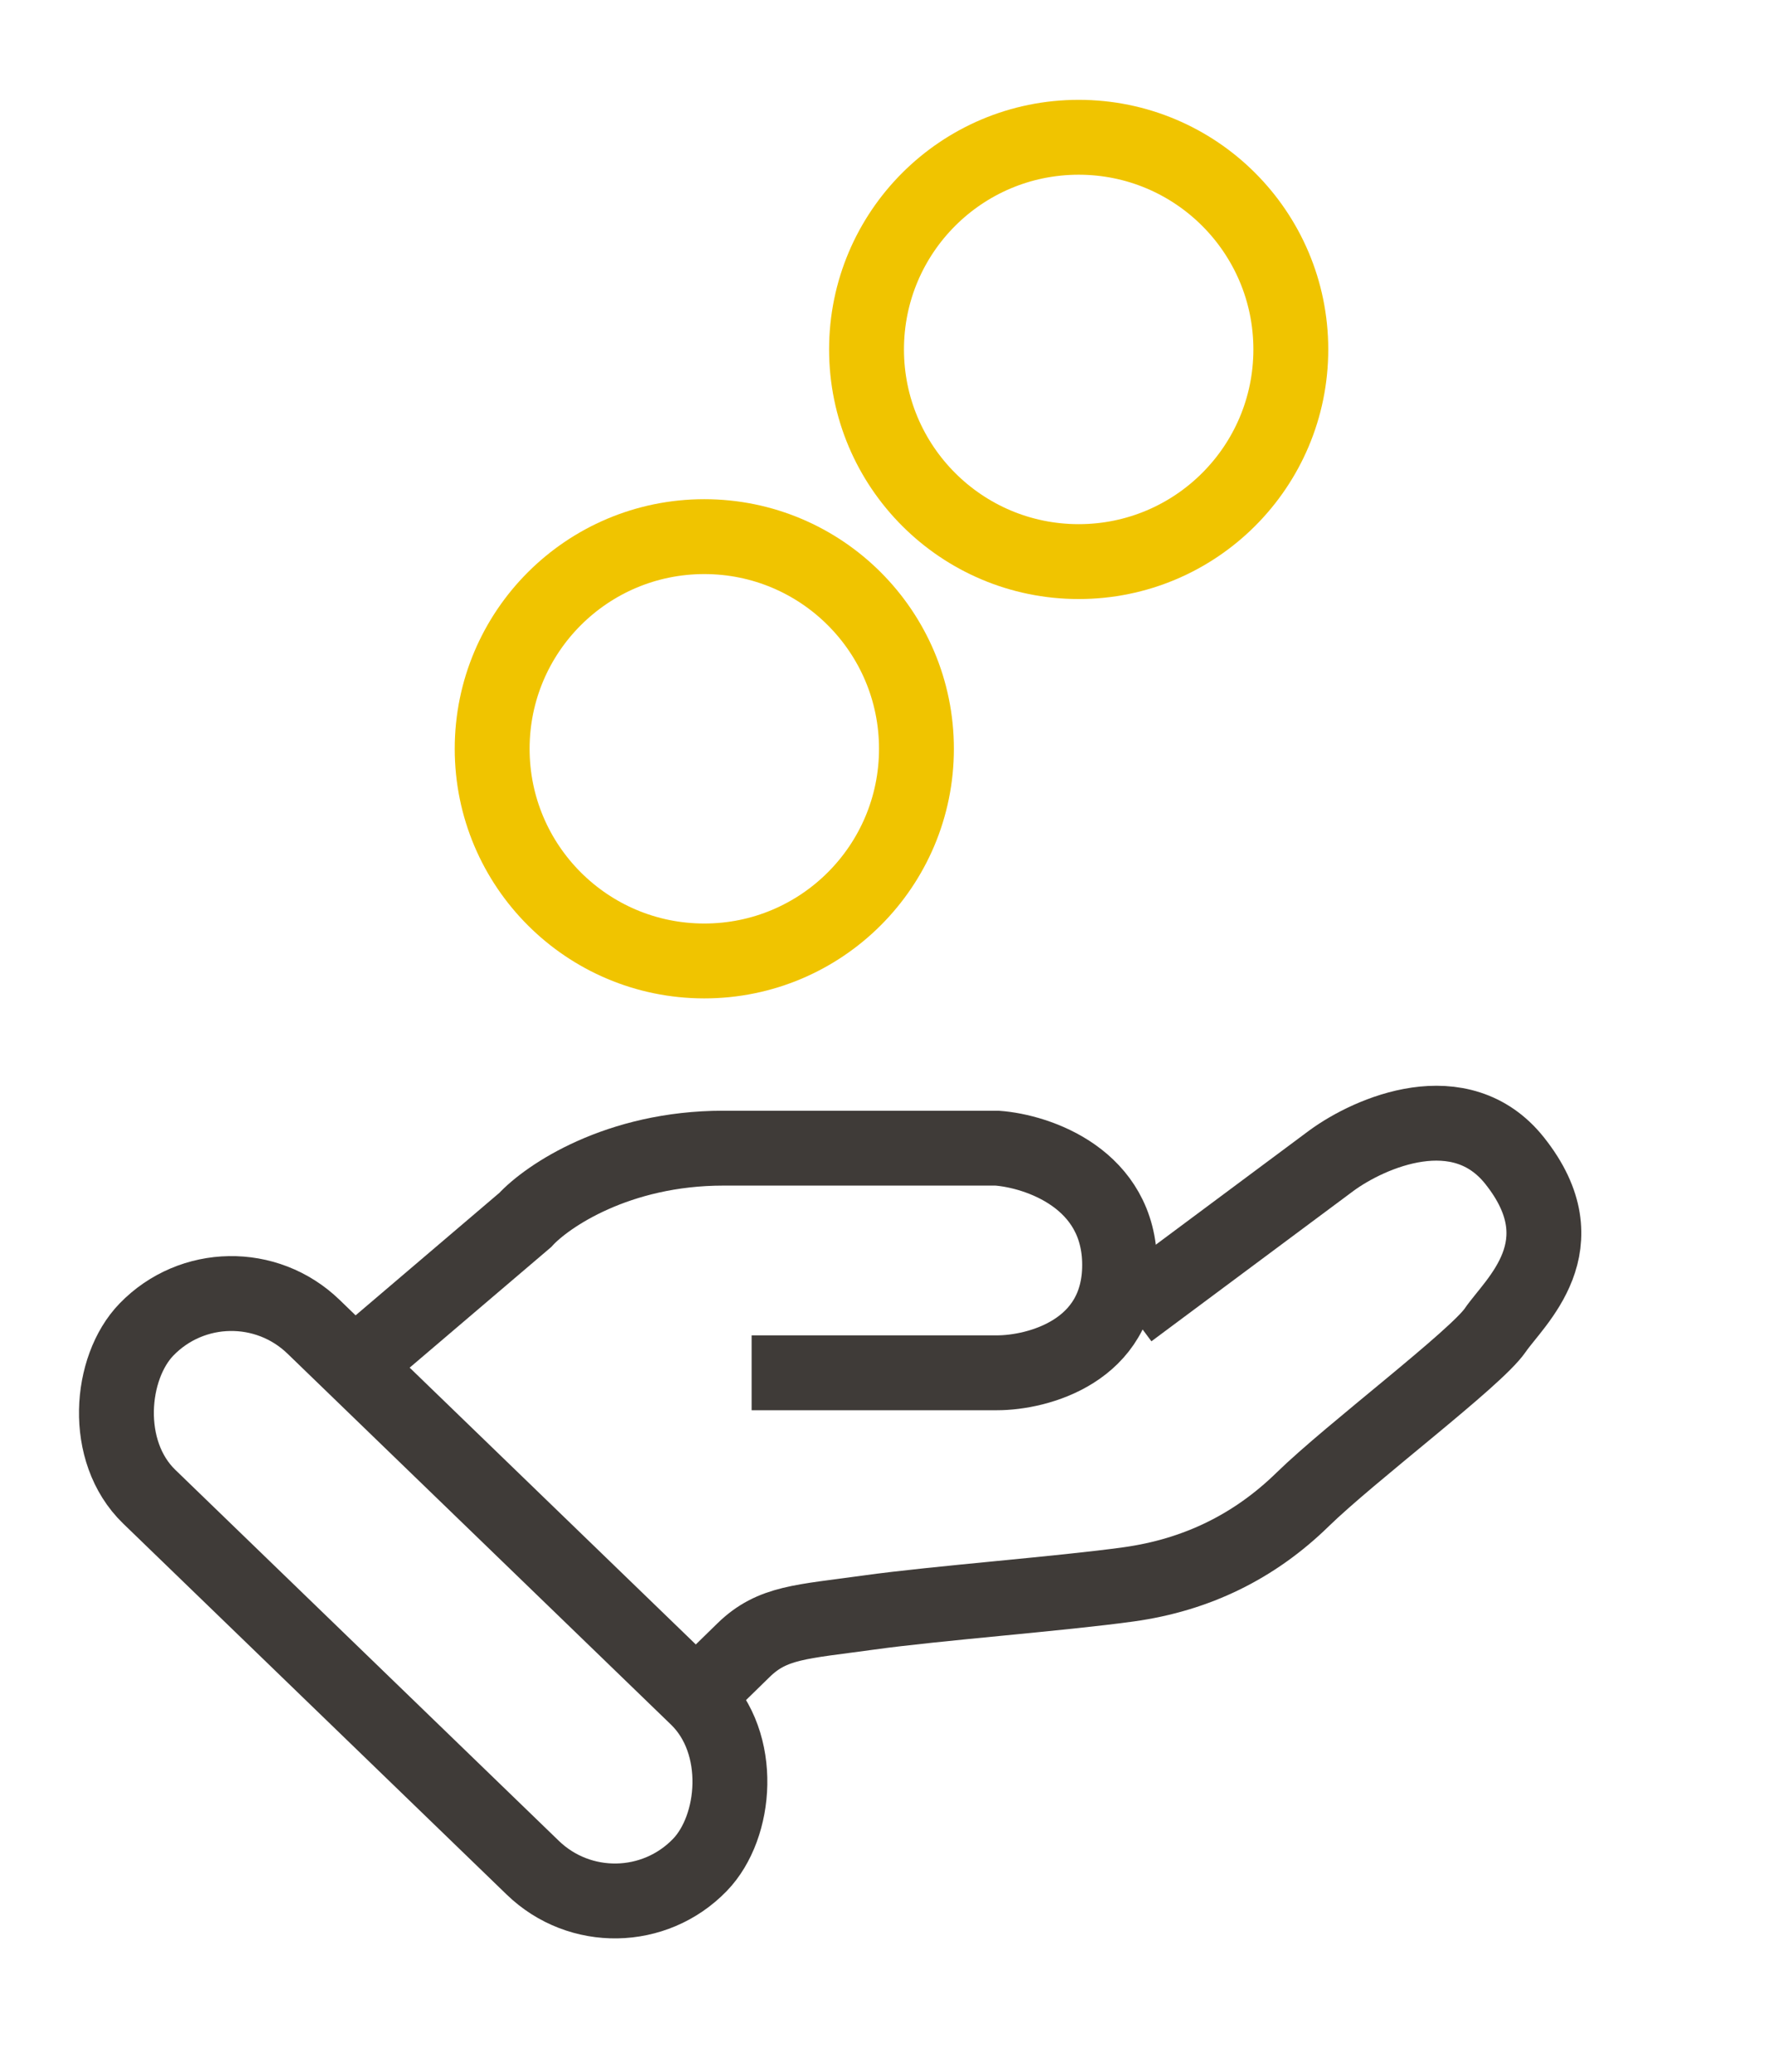
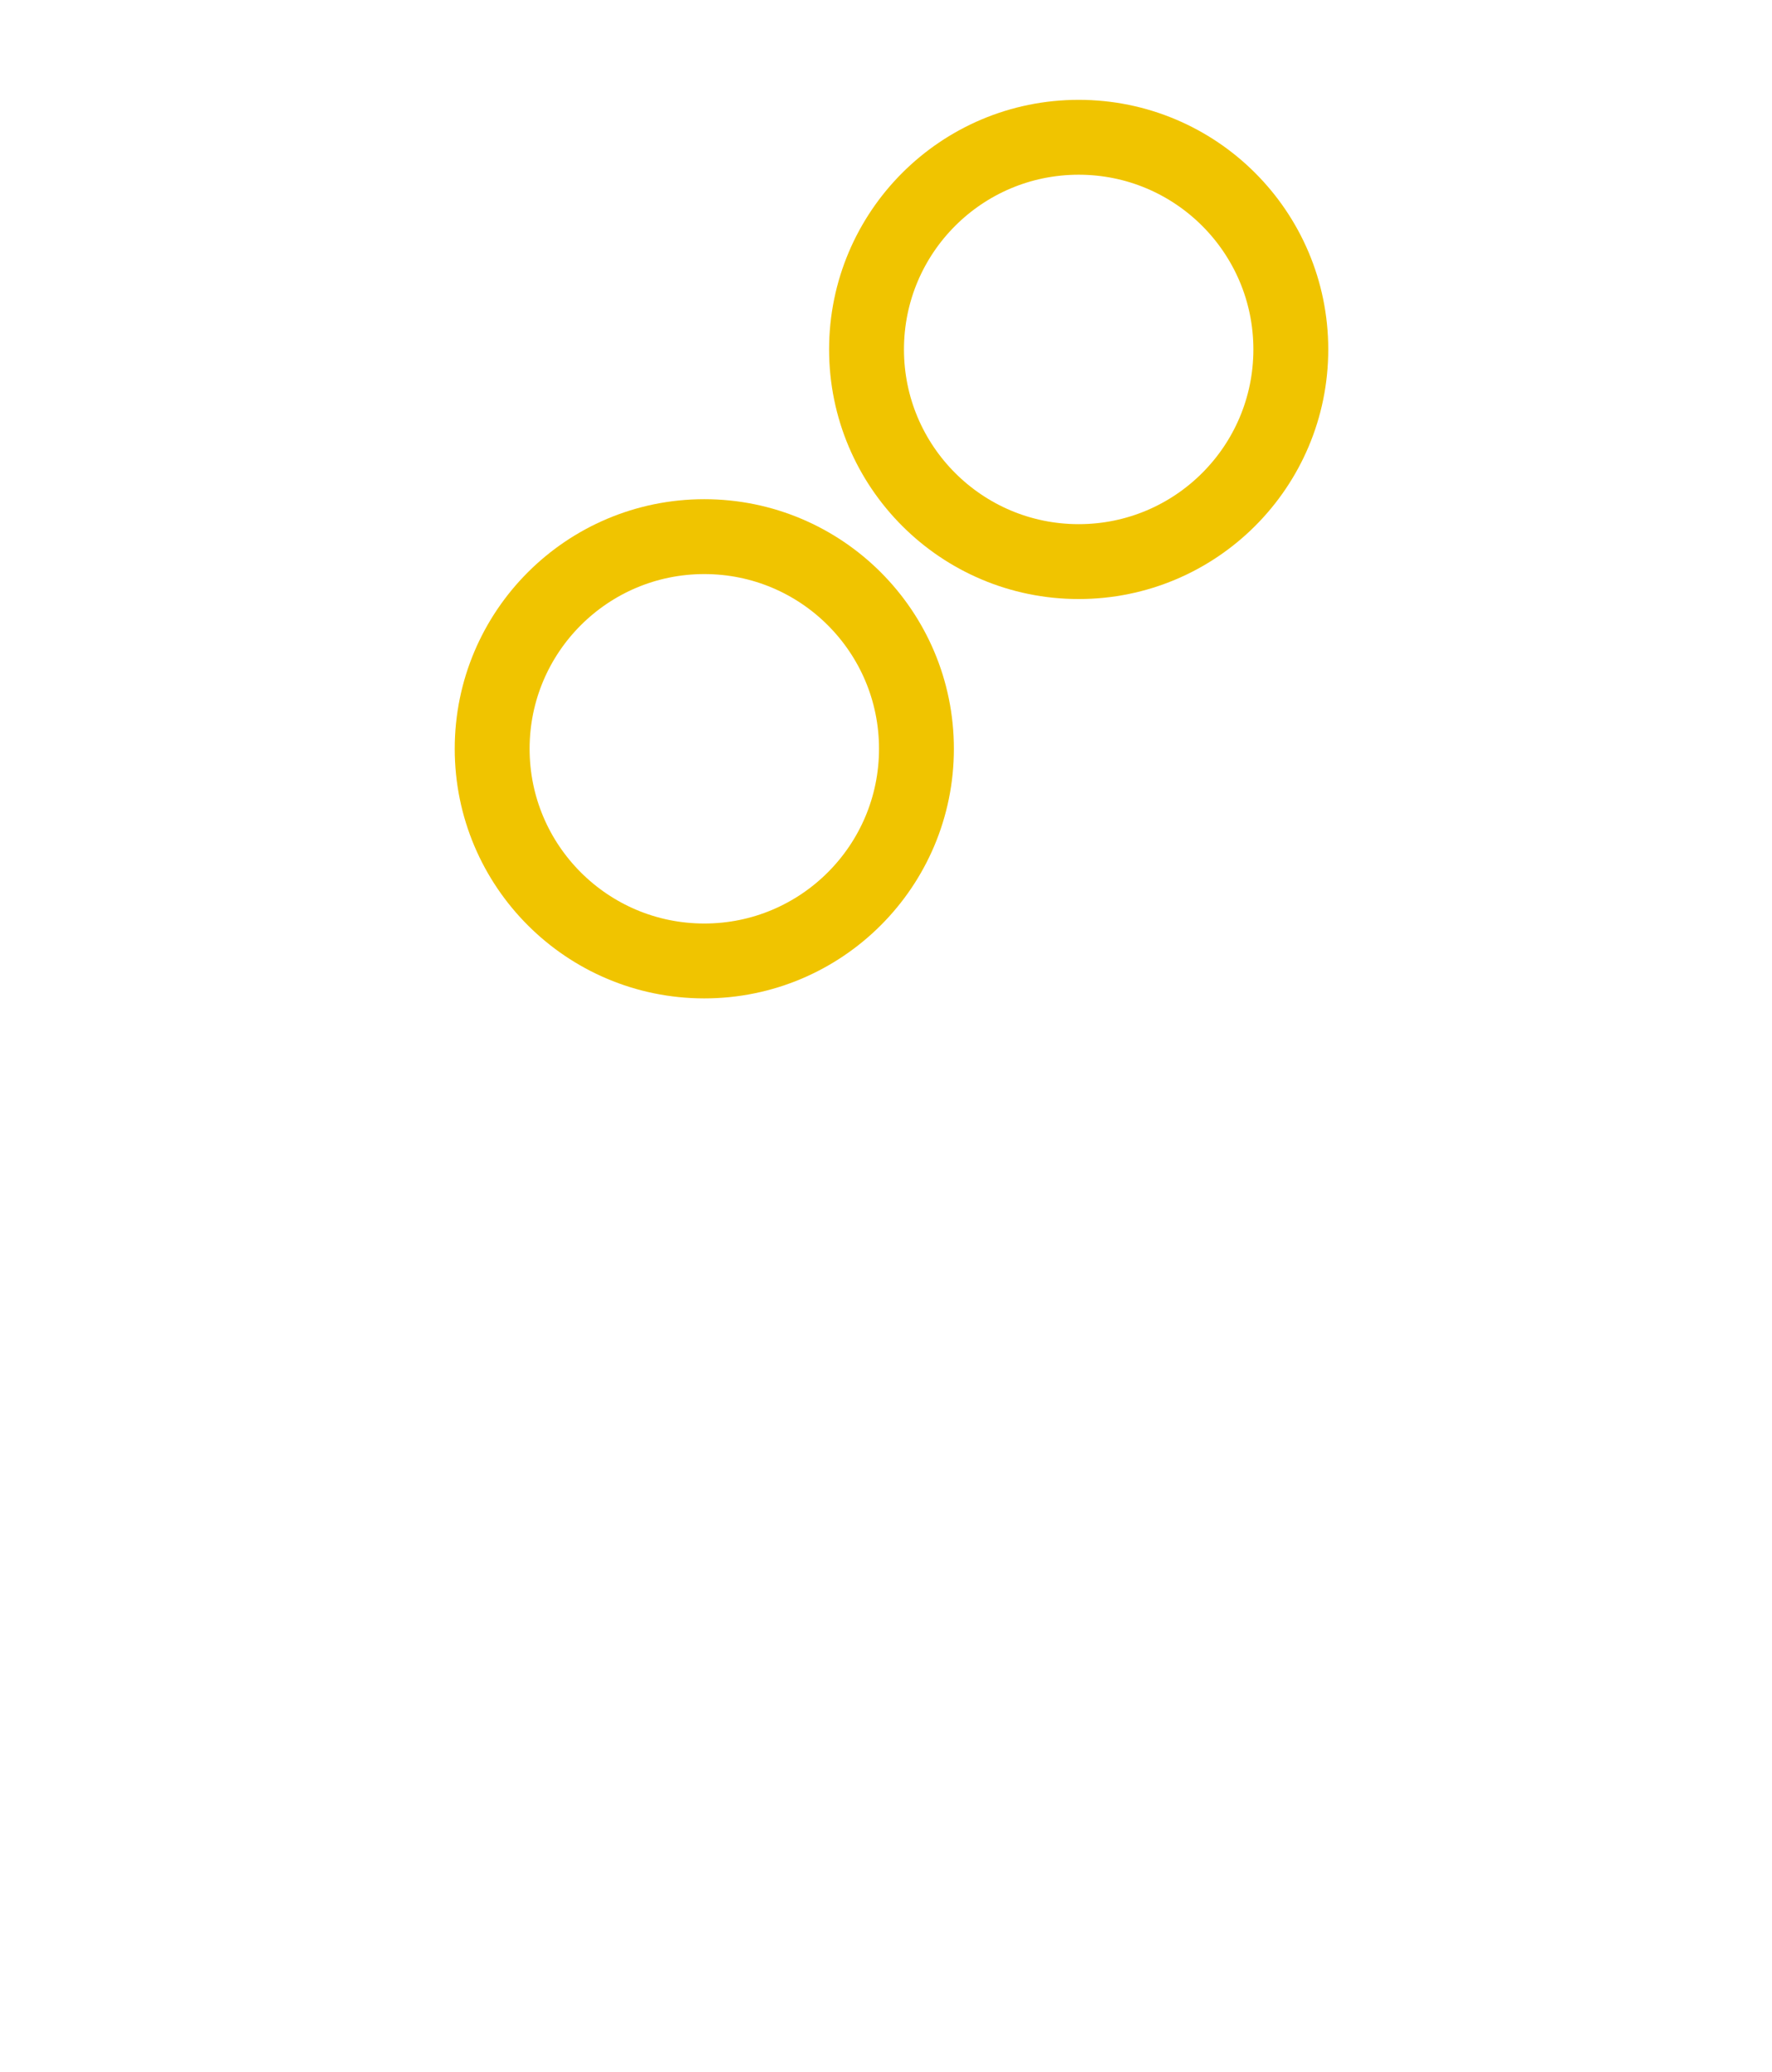
<svg xmlns="http://www.w3.org/2000/svg" width="71" height="83" viewBox="0 0 71 83" fill="none">
  <circle cx="28.22" cy="30" r="8.5" stroke="#F0C400" stroke-width="3" />
  <circle cx="43.22" cy="14" r="8.5" stroke="#F0C400" stroke-width="3" />
-   <rect x="9.16" y="49.864" width="30.852" height="9.471" rx="4.736" transform="rotate(44.047 9.16 49.864)" stroke="#3F3B38" stroke-width="3" />
-   <path d="M13.86 55L21.043 48.88C21.925 47.92 24.748 46 28.982 46C33.216 46 38.056 46 39.946 46C41.584 46.12 44.86 47.224 44.86 50.68C44.86 54.136 41.584 55 39.946 55H30.116" stroke="#3F3B38" stroke-width="3" />
-   <path d="M27.86 68C28.118 67.749 28.864 67.019 29.791 66.114C30.95 64.982 32.108 64.982 34.812 64.605C37.515 64.228 42.535 63.851 45.239 63.474C47.942 63.096 50.259 61.965 52.19 60.079C54.121 58.193 59.141 54.421 59.913 53.289C60.686 52.158 63.389 49.894 60.686 46.5C58.523 43.784 54.893 45.368 53.348 46.5L45.239 52.535" stroke="#3F3B38" stroke-width="3" />
</svg>